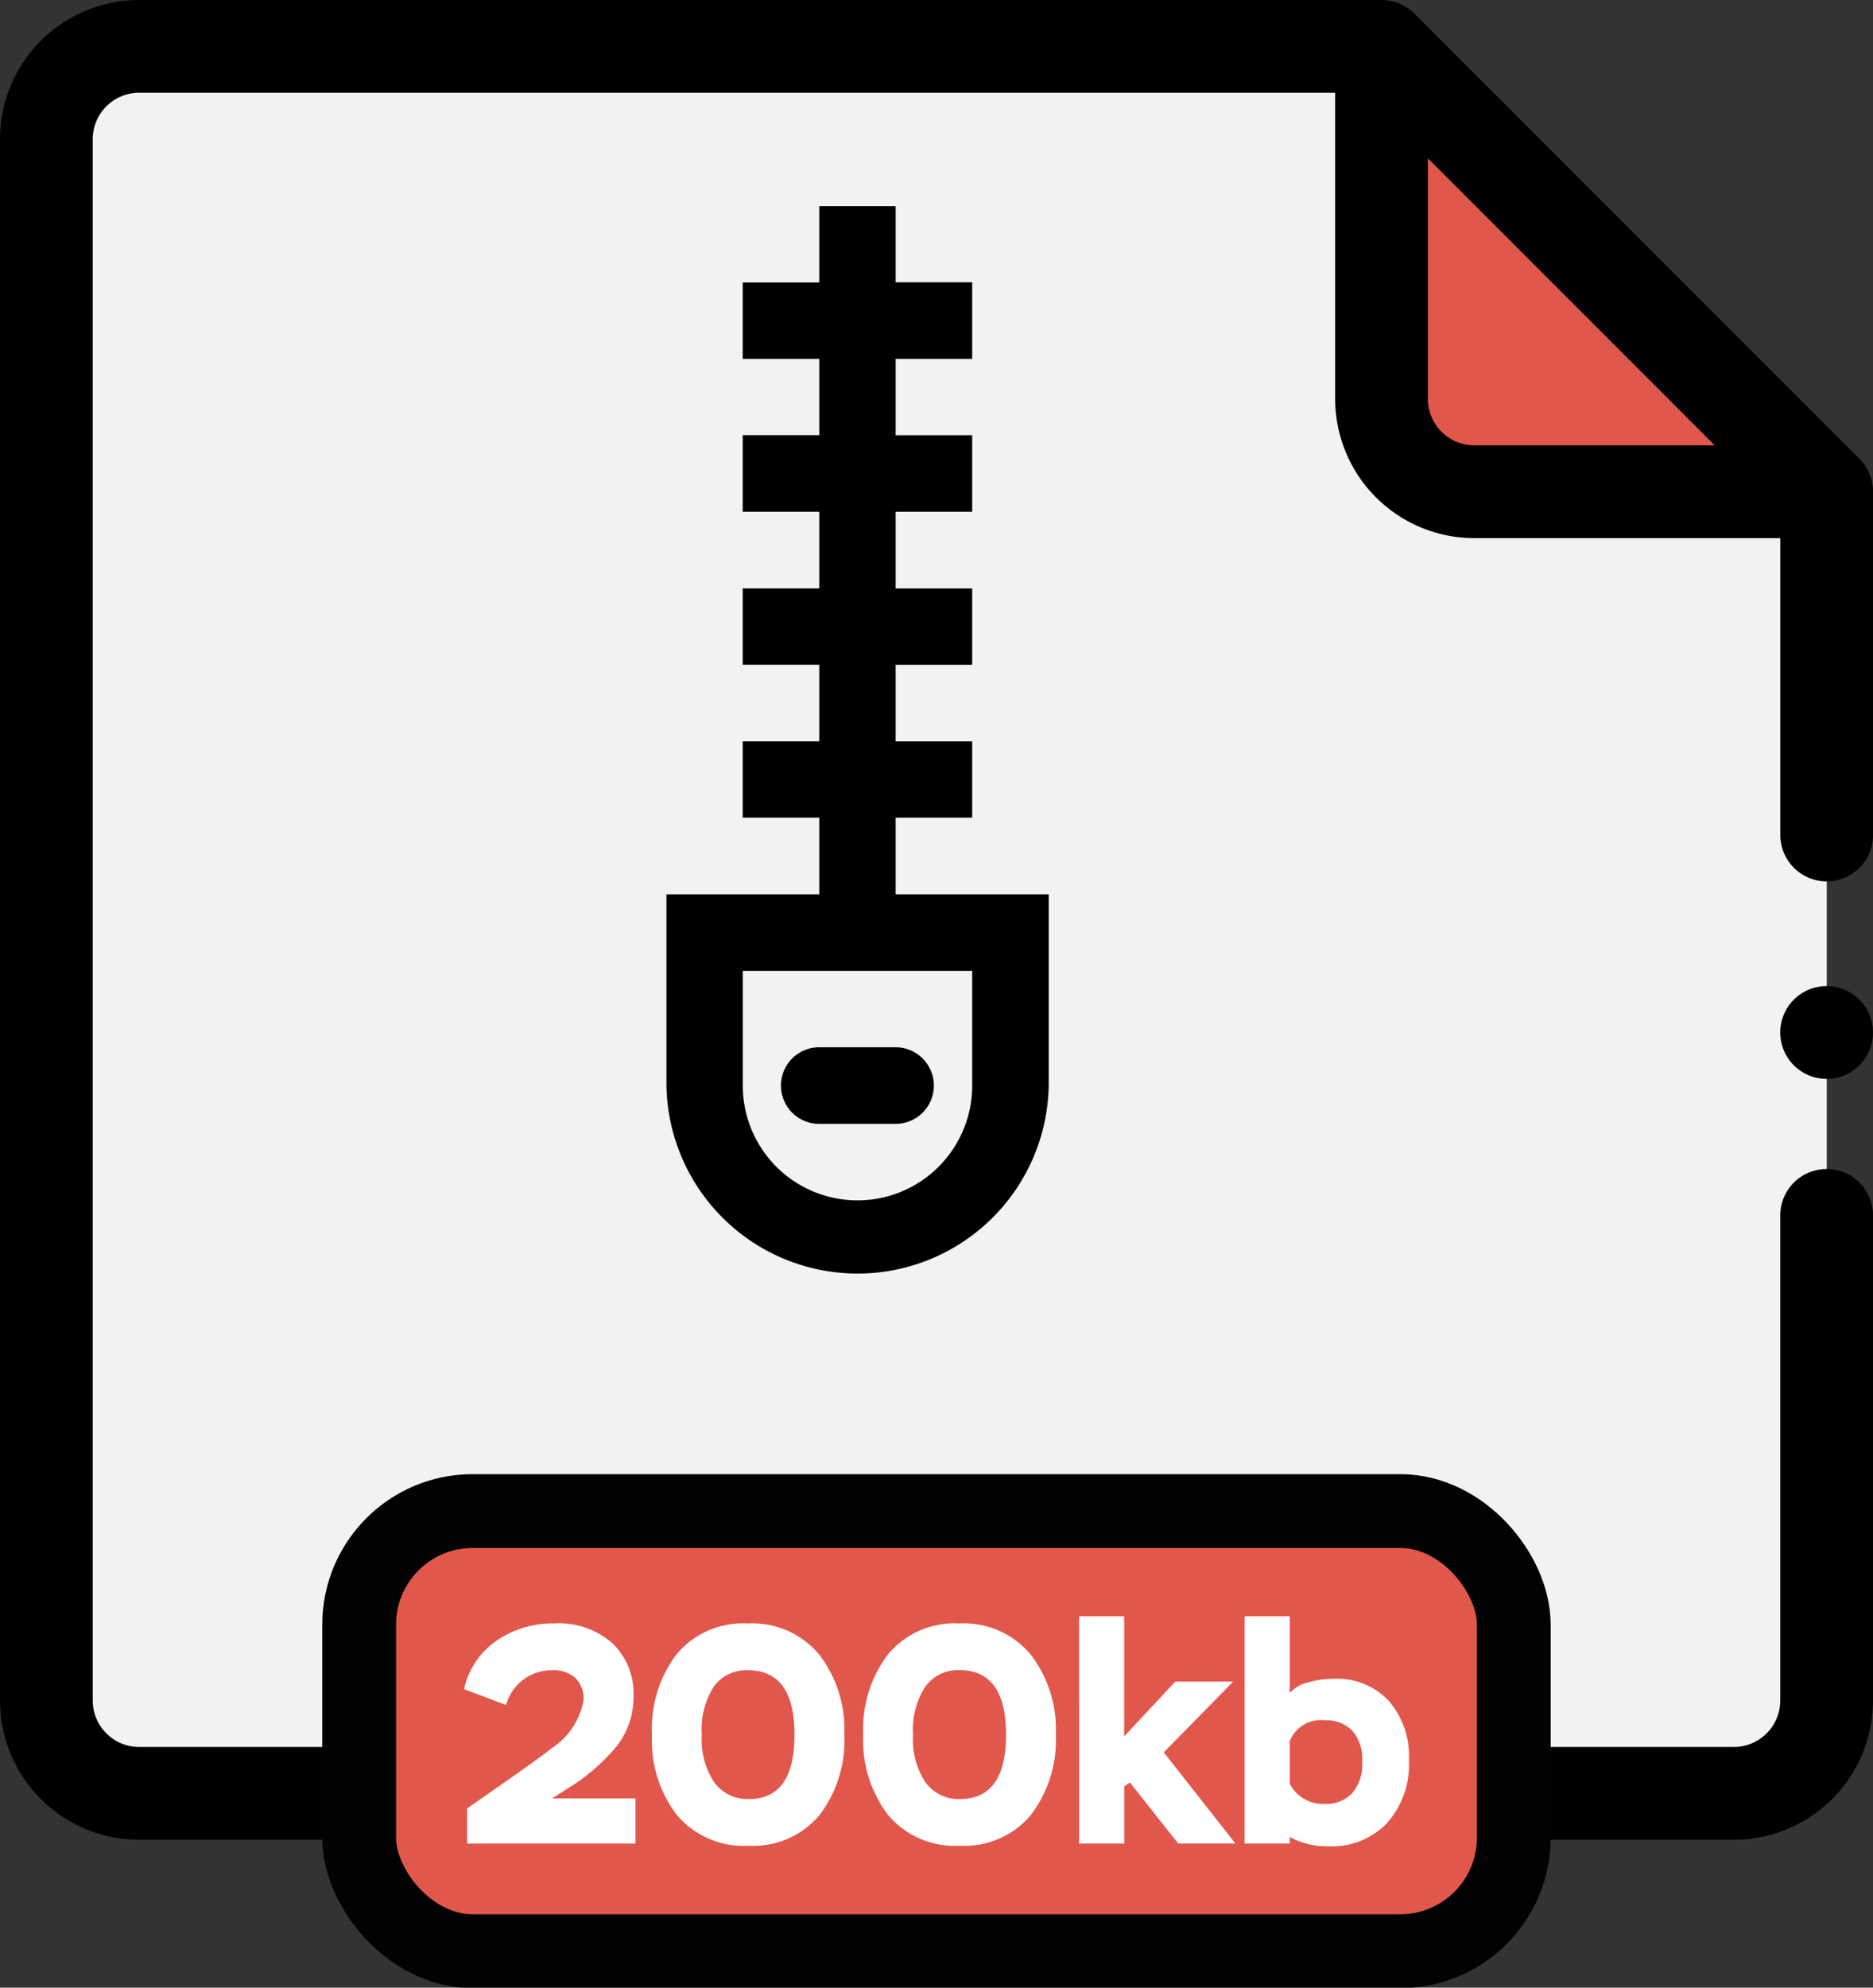
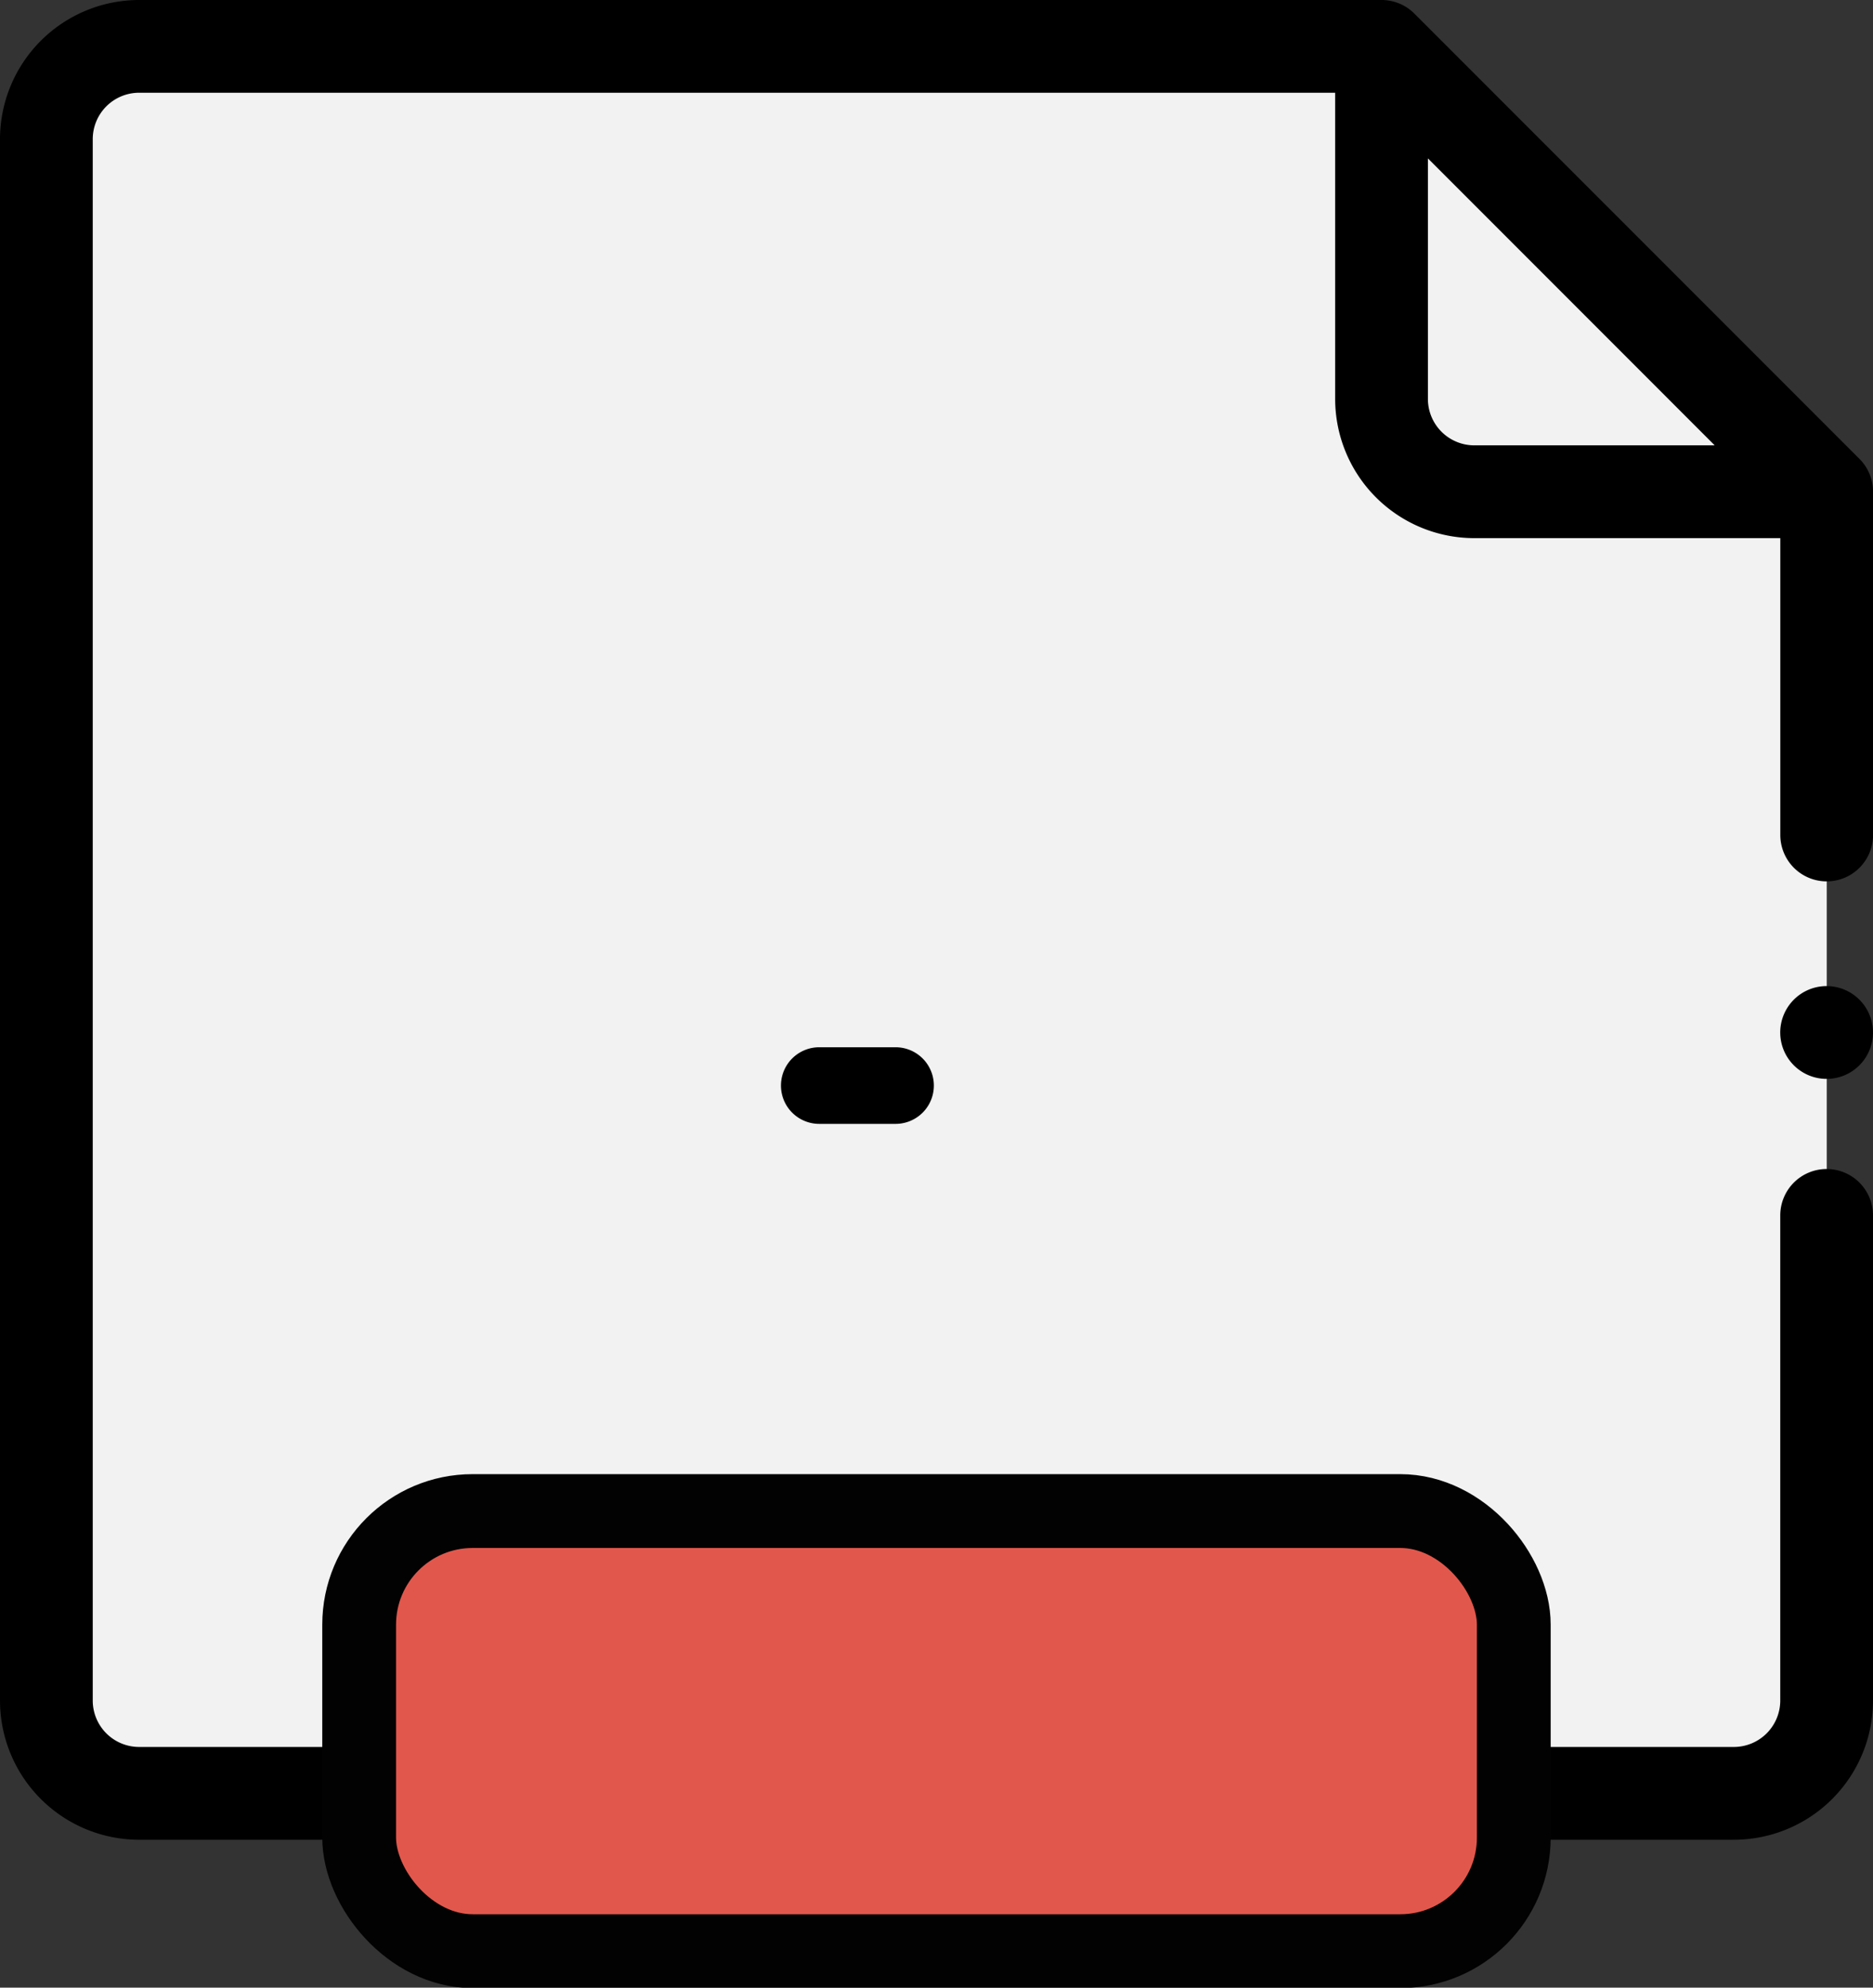
<svg xmlns="http://www.w3.org/2000/svg" width="33" height="35" viewBox="0 0 33 35">
  <rect x="0" y="0" width="33" height="35" fill="#333333" stroke="none" />
  <defs>
    <clipPath id="clip-_200kb">
      <rect width="33" height="35" />
    </clipPath>
  </defs>
  <g id="_200kb" data-name="200kb" clip-path="url(#clip-_200kb)">
    <g id="_100kb" data-name="100kb" transform="translate(0 -0.267)">
      <g id="Jason_Viewer" data-name="Jason Viewer" transform="translate(0 0.267)">
        <path id="Path_1865" data-name="Path 1865" d="M25.6,2.346H3.713A1.634,1.634,0,0,0,2.079,3.98V31.474a1.634,1.634,0,0,0,1.634,1.634h28.1a1.634,1.634,0,0,0,1.634-1.634V10.188Z" transform="translate(-1.262 -1.529)" fill="#f2f2f2" />
-         <path id="Path_1866" data-name="Path 1866" d="M63.592,10.188H69.8L61.959,2.346V8.554A1.634,1.634,0,0,0,63.592,10.188Z" transform="translate(-37.618 -1.529)" fill="#e2574c" />
        <path id="Path_1867" data-name="Path 1867" d="M32.183,20.852a.817.817,0,0,0-.817.817v8.543a.818.818,0,0,1-.817.817H2.451a.818.818,0,0,1-.817-.817V2.718A.818.818,0,0,1,2.451,1.9H23.524V7.292a2.453,2.453,0,0,0,2.451,2.451h5.392V14.97a.817.817,0,1,0,1.634,0V8.926a.817.817,0,0,0-.239-.578L24.919.506a.817.817,0,0,0-.577-.239H2.451A2.453,2.453,0,0,0,0,2.718V30.212a2.453,2.453,0,0,0,2.451,2.451h28.1A2.453,2.453,0,0,0,33,30.212V21.669A.817.817,0,0,0,32.183,20.852ZM25.158,7.292V3.056l5.053,5.053H25.975A.818.818,0,0,1,25.158,7.292Z" transform="translate(0 -0.267)" />
        <path id="Path_1868" data-name="Path 1868" d="M80.658,44.467a.817.817,0,1,0,.577.239A.817.817,0,0,0,80.658,44.467Z" transform="translate(-48.475 -27.103)" />
        <rect id="Rectangle_636" data-name="Rectangle 636" width="20.343" height="7.75" rx="2" transform="translate(6.328 26.608)" fill="#e2574c" stroke="#020202" stroke-miterlimit="10" stroke-width="1.3" />
-         <path id="Path_1927" data-name="Path 1927" d="M.84-2.088A.833.833,0,0,1,1.646-2.7a.578.578,0,0,1,.417.137.515.515,0,0,1,.143.389,1.28,1.28,0,0,1-.565.85q-.181.148-1.031.74L.155-.268V.352H3.12V-.443H1.651l.258-.164a3.511,3.511,0,0,0,.877-.751,1.407,1.407,0,0,0,.3-.894A1.227,1.227,0,0,0,2.72-3.17a1.43,1.43,0,0,0-1.042-.354,1.735,1.735,0,0,0-1,.3A1.4,1.4,0,0,0,.1-2.367Zm2.571.521a2.166,2.166,0,0,0,.441,1.42A1.542,1.542,0,0,0,5.116.39,1.52,1.52,0,0,0,6.363-.15,2.169,2.169,0,0,0,6.8-1.567a2.153,2.153,0,0,0-.447-1.414A1.532,1.532,0,0,0,5.1-3.524a1.526,1.526,0,0,0-1.253.54A2.169,2.169,0,0,0,3.411-1.567Zm.877,0A1.4,1.4,0,0,1,4.5-2.411.707.707,0,0,1,5.1-2.7q.822,0,.822,1.135T5.116-.432A.721.721,0,0,1,4.51-.723,1.371,1.371,0,0,1,4.288-1.567Zm2.845,0a2.166,2.166,0,0,0,.441,1.42A1.542,1.542,0,0,0,8.838.39a1.52,1.52,0,0,0,1.247-.54,2.169,2.169,0,0,0,.441-1.417,2.153,2.153,0,0,0-.447-1.414,1.532,1.532,0,0,0-1.253-.543,1.526,1.526,0,0,0-1.253.54A2.169,2.169,0,0,0,7.133-1.567Zm.877,0a1.4,1.4,0,0,1,.217-.844.707.707,0,0,1,.6-.291q.822,0,.822,1.135T8.838-.432a.721.721,0,0,1-.606-.291A1.371,1.371,0,0,1,8.01-1.567ZM10.937.352h.795V-.657l.1-.066.85,1.074h1.009L12.428-1.254,13.651-2.5h-1.02l-.9.965V-3.65h-.795Zm2.916,0h.795V.237A1.379,1.379,0,0,0,15.339.4a1.342,1.342,0,0,0,1.022-.408,1.541,1.541,0,0,0,.386-1.1,1.487,1.487,0,0,0-.359-1.058,1.255,1.255,0,0,0-.962-.384,1.622,1.622,0,0,0-.463.066.6.6,0,0,0-.315.186V-3.65h-.795Zm1.409-2.171a.643.643,0,0,1,.488.184.762.762,0,0,1,.175.545.783.783,0,0,1-.178.556.634.634,0,0,1-.485.189A.664.664,0,0,1,14.648-.7v-.751A.587.587,0,0,1,15.262-1.819Z" transform="translate(8.076 32.111)" fill="#fff" />
        <g id="Group_4101" data-name="Group 4101" transform="translate(11.742 3.626)">
          <path id="Path_1869" data-name="Path 1869" d="M35.7,48.558h1.345a.674.674,0,0,0,0-1.349H35.7a.674.674,0,0,0,0,1.349Z" transform="translate(-33.008 -32.394)" />
-           <path id="Path_1870" data-name="Path 1870" d="M33.926,21.619V20.27h1.349V18.926H33.926V17.577h1.349V16.233H33.926V14.883h1.349V13.535H33.926V12.19h1.349V10.842H33.926V9.5H32.581v1.345H31.232V12.19h1.349v1.344H31.232v1.349h1.349v1.349H31.232v1.344h1.349v1.349H31.232V20.27h1.349v1.349H29.888v3.368a3.368,3.368,0,0,0,6.735,0V21.619Zm1.349,3.368a2.021,2.021,0,0,1-4.042,0V22.968h4.042Z" transform="translate(-29.888 -9.497)" />
        </g>
      </g>
    </g>
  </g>
</svg>